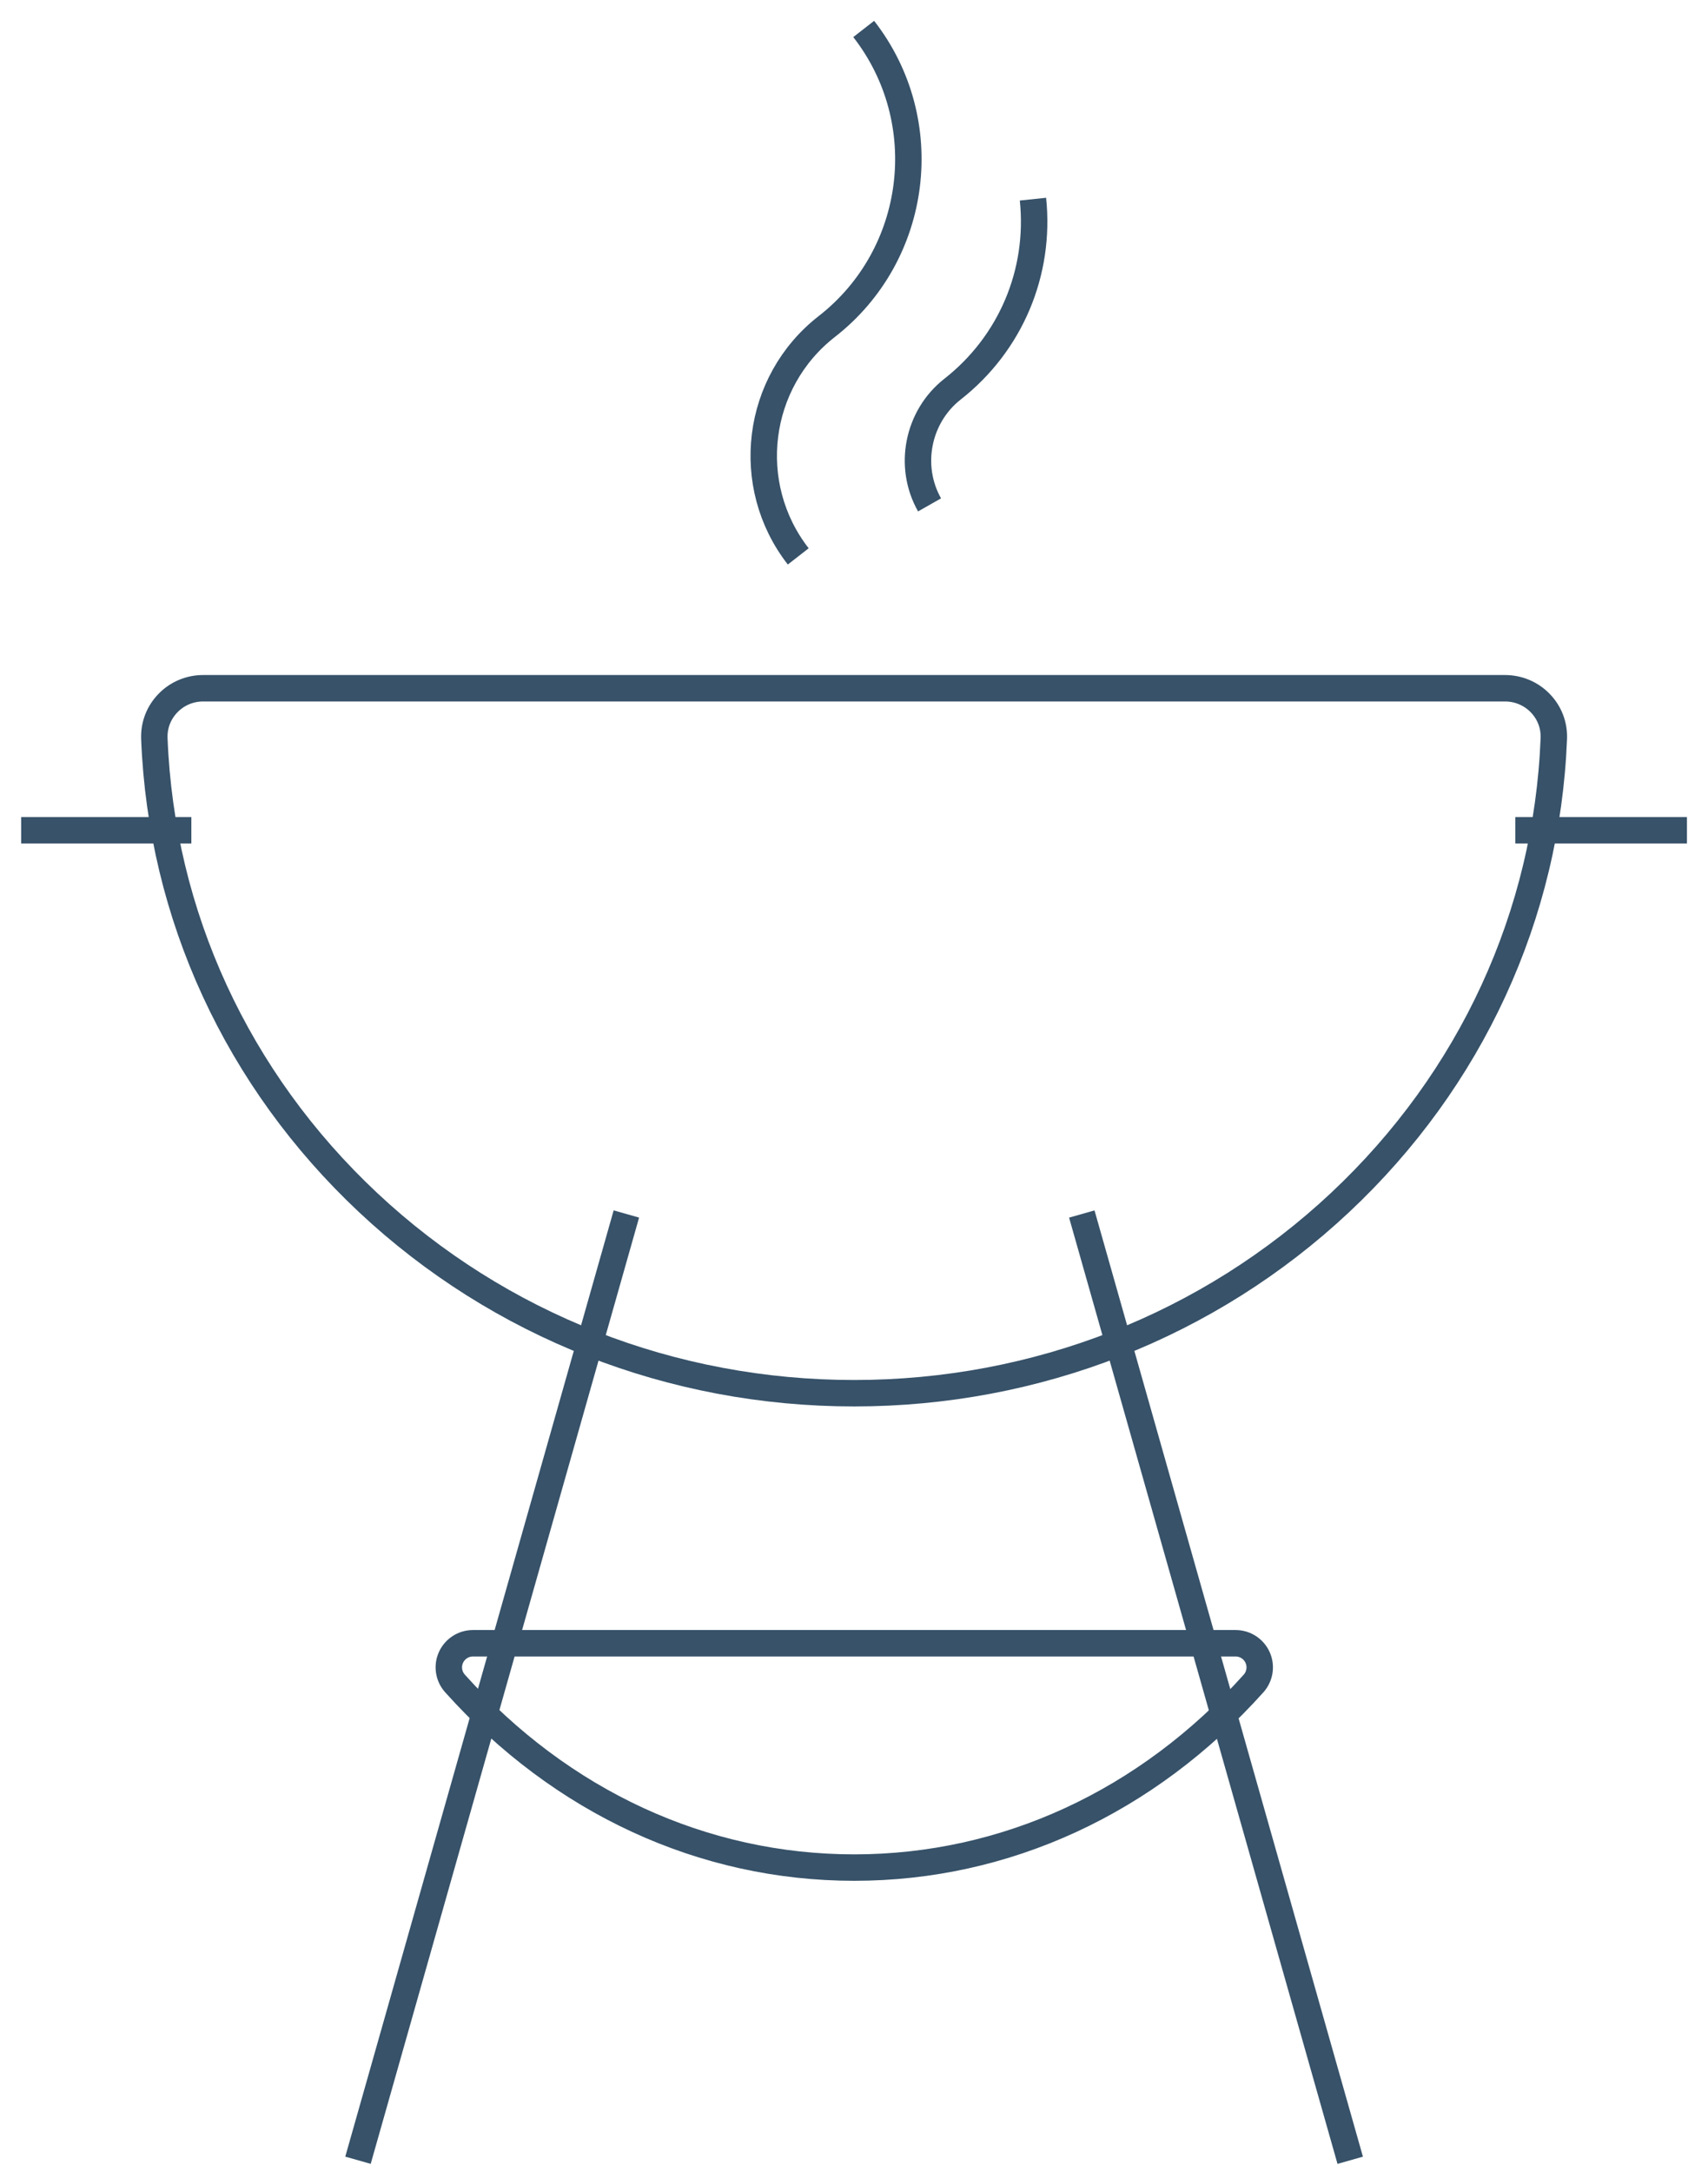
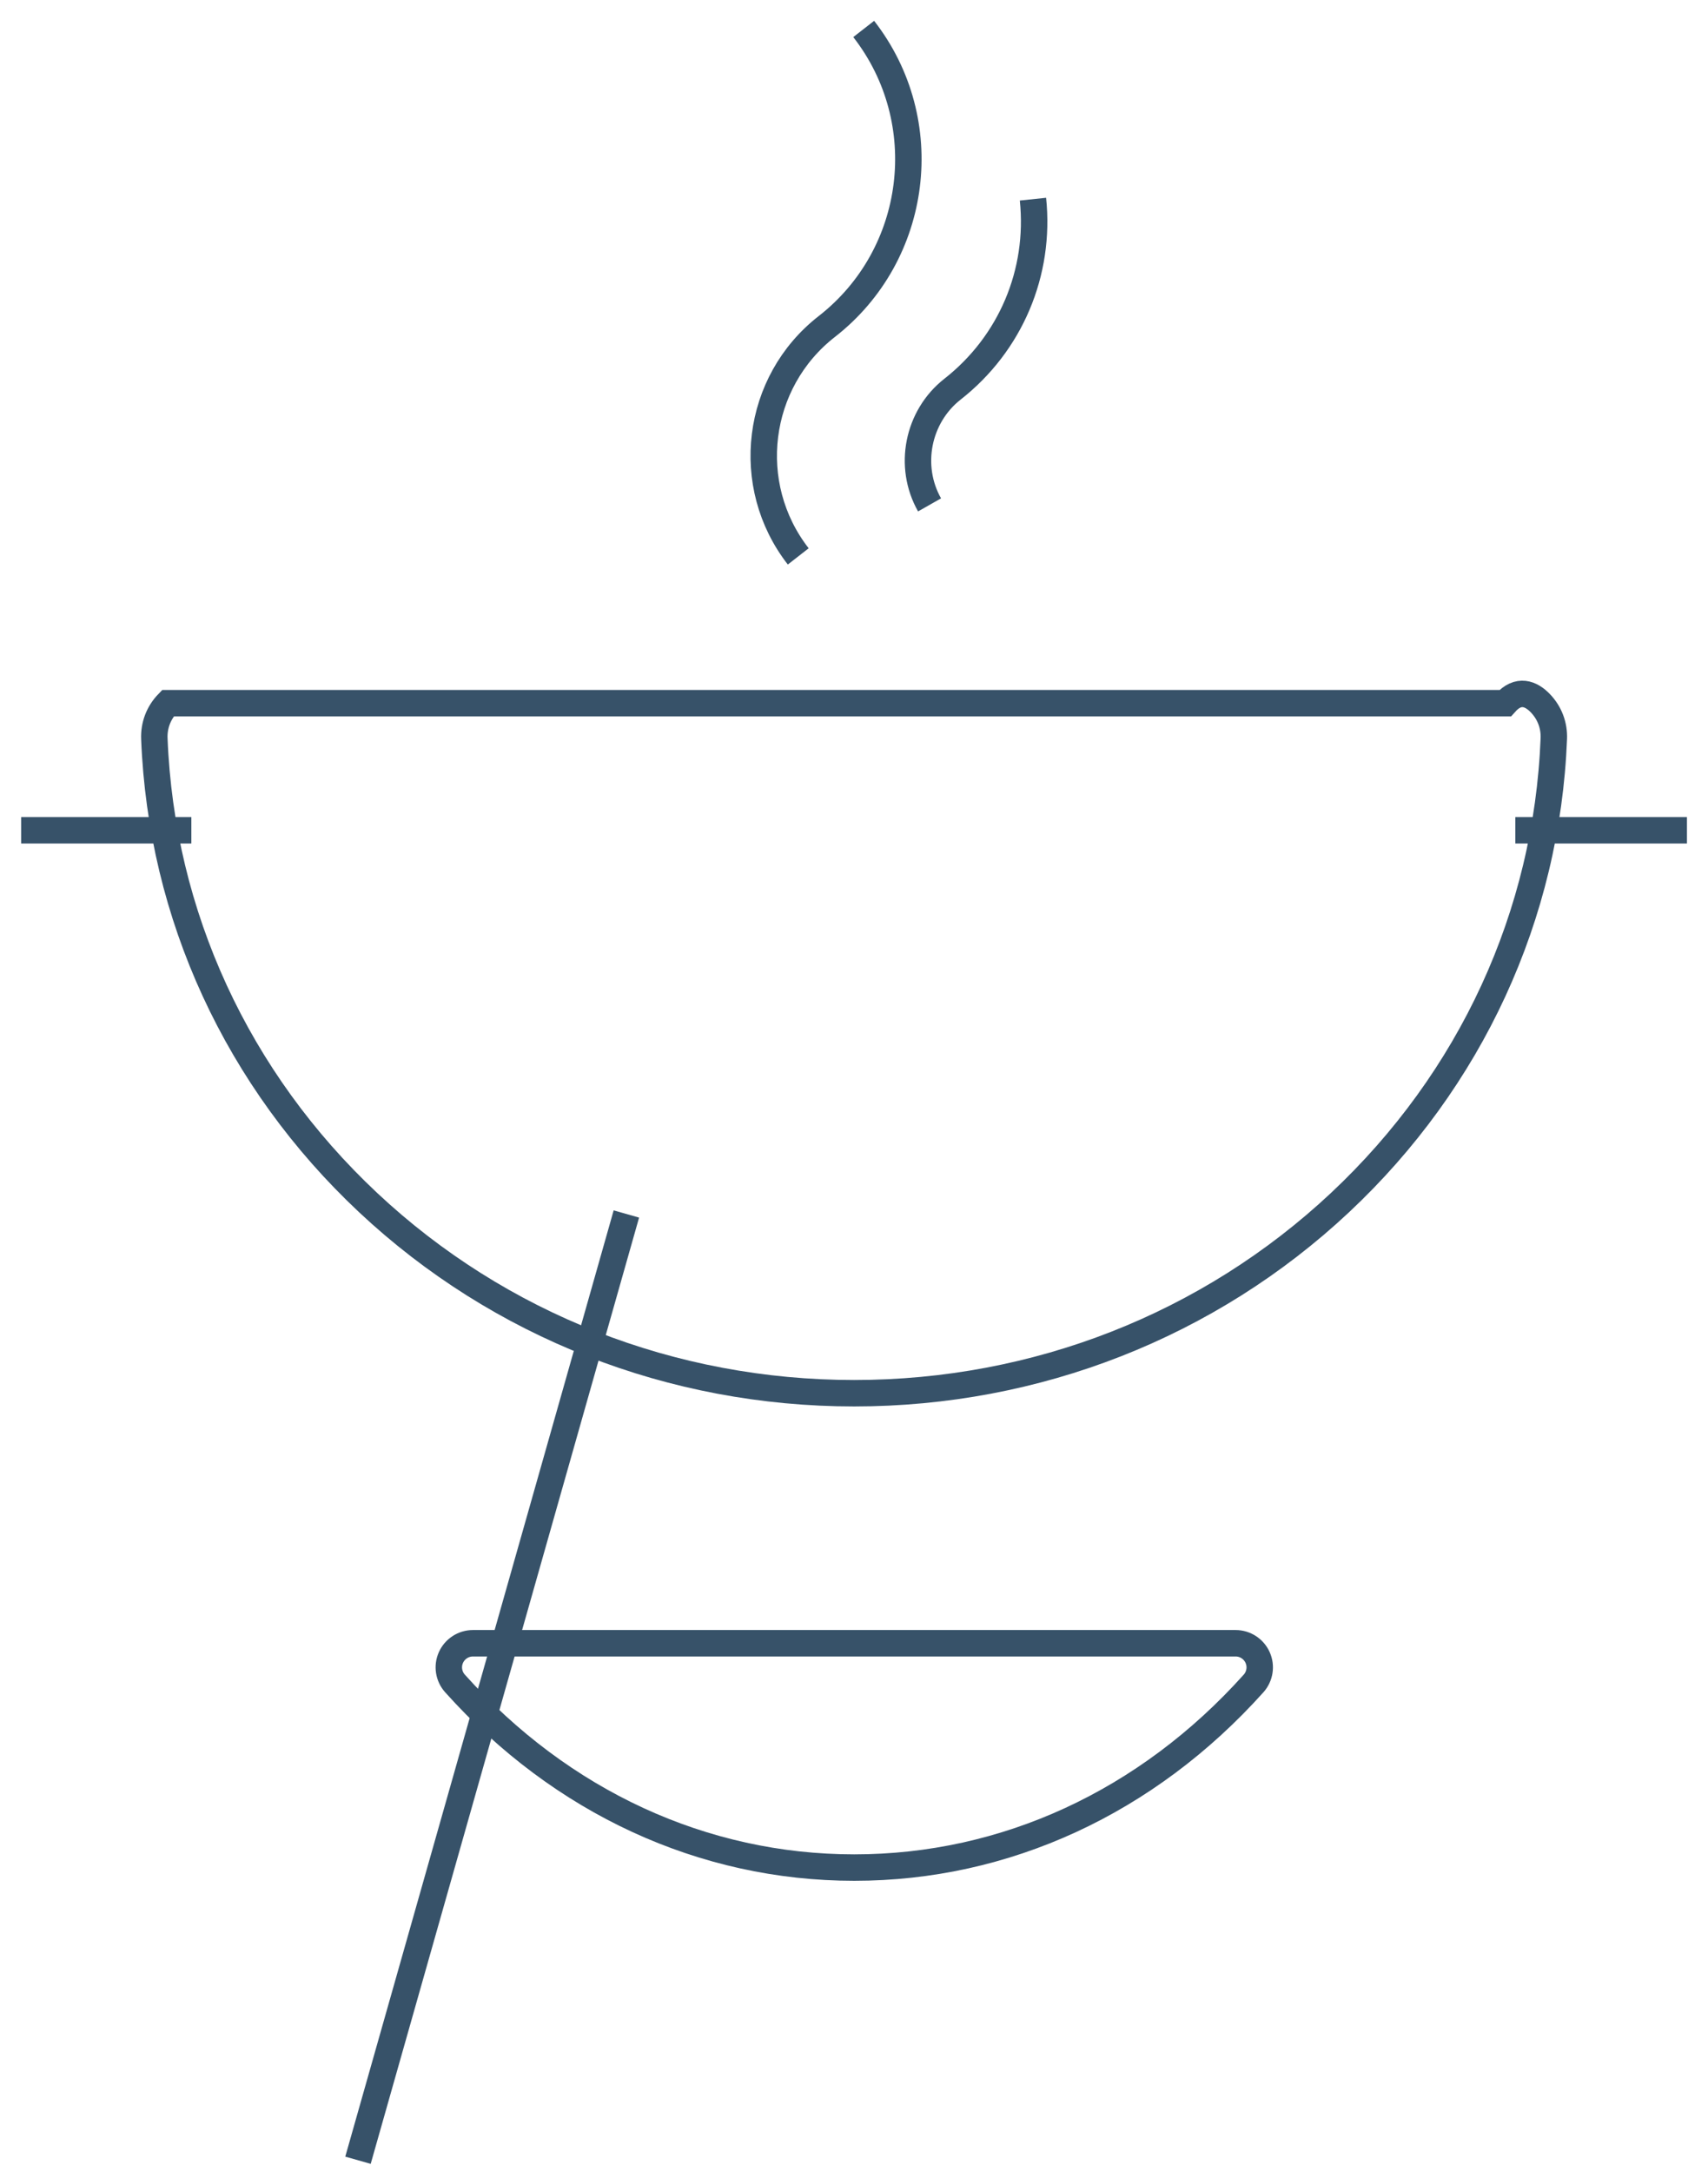
<svg xmlns="http://www.w3.org/2000/svg" width="59" height="75" viewBox="0 0 59 75" fill="none">
  <path d="M29.835 1C32.316 4.185 31.743 8.795 28.56 11.275C26.099 13.192 25.657 16.752 27.574 19.213" stroke="#375269" stroke-width="0.913" stroke-miterlimit="10" />
  <path d="M35.682 6.877C35.947 9.413 34.908 11.865 32.903 13.438C31.696 14.384 31.355 16.102 32.11 17.434" stroke="#375269" stroke-width="0.913" stroke-miterlimit="10" />
-   <path d="M29.503 48.109C23.21 48.109 17.248 45.771 12.718 41.528C8.194 37.287 5.57 31.599 5.332 25.507C5.313 25.048 5.479 24.613 5.799 24.282C6.114 23.952 6.556 23.766 7.012 23.766H51.993C52.45 23.766 52.891 23.952 53.208 24.282C53.527 24.613 53.693 25.048 53.674 25.507C53.434 31.599 50.812 37.287 46.287 41.528C41.757 45.771 35.796 48.109 29.503 48.109Z" stroke="#375269" stroke-width="0.913" stroke-miterlimit="10" />
+   <path d="M29.503 48.109C23.21 48.109 17.248 45.771 12.718 41.528C8.194 37.287 5.57 31.599 5.332 25.507C5.313 25.048 5.479 24.613 5.799 24.282H51.993C52.45 23.766 52.891 23.952 53.208 24.282C53.527 24.613 53.693 25.048 53.674 25.507C53.434 31.599 50.812 37.287 46.287 41.528C41.757 45.771 35.796 48.109 29.503 48.109Z" stroke="#375269" stroke-width="0.913" stroke-miterlimit="10" />
  <path d="M52.345 28.67H58.273" stroke="#375269" stroke-width="0.913" stroke-miterlimit="10" />
  <path d="M0.732 28.67H6.61" stroke="#375269" stroke-width="0.913" stroke-miterlimit="10" />
  <path d="M21.637 41.92L12.366 74.595" stroke="#375269" stroke-width="0.913" stroke-miterlimit="10" />
-   <path d="M46.641 74.596L37.369 41.921" stroke="#375269" stroke-width="0.913" stroke-miterlimit="10" />
  <path d="M29.509 64.489C24.293 64.489 19.395 62.231 15.717 58.131C15.498 57.887 15.442 57.537 15.576 57.237C15.71 56.937 16.008 56.743 16.337 56.743H42.683C43.011 56.743 43.309 56.937 43.443 57.237C43.577 57.537 43.521 57.887 43.303 58.131C39.624 62.231 34.726 64.489 29.509 64.489Z" stroke="#375269" stroke-width="0.913" stroke-miterlimit="10" />
</svg>